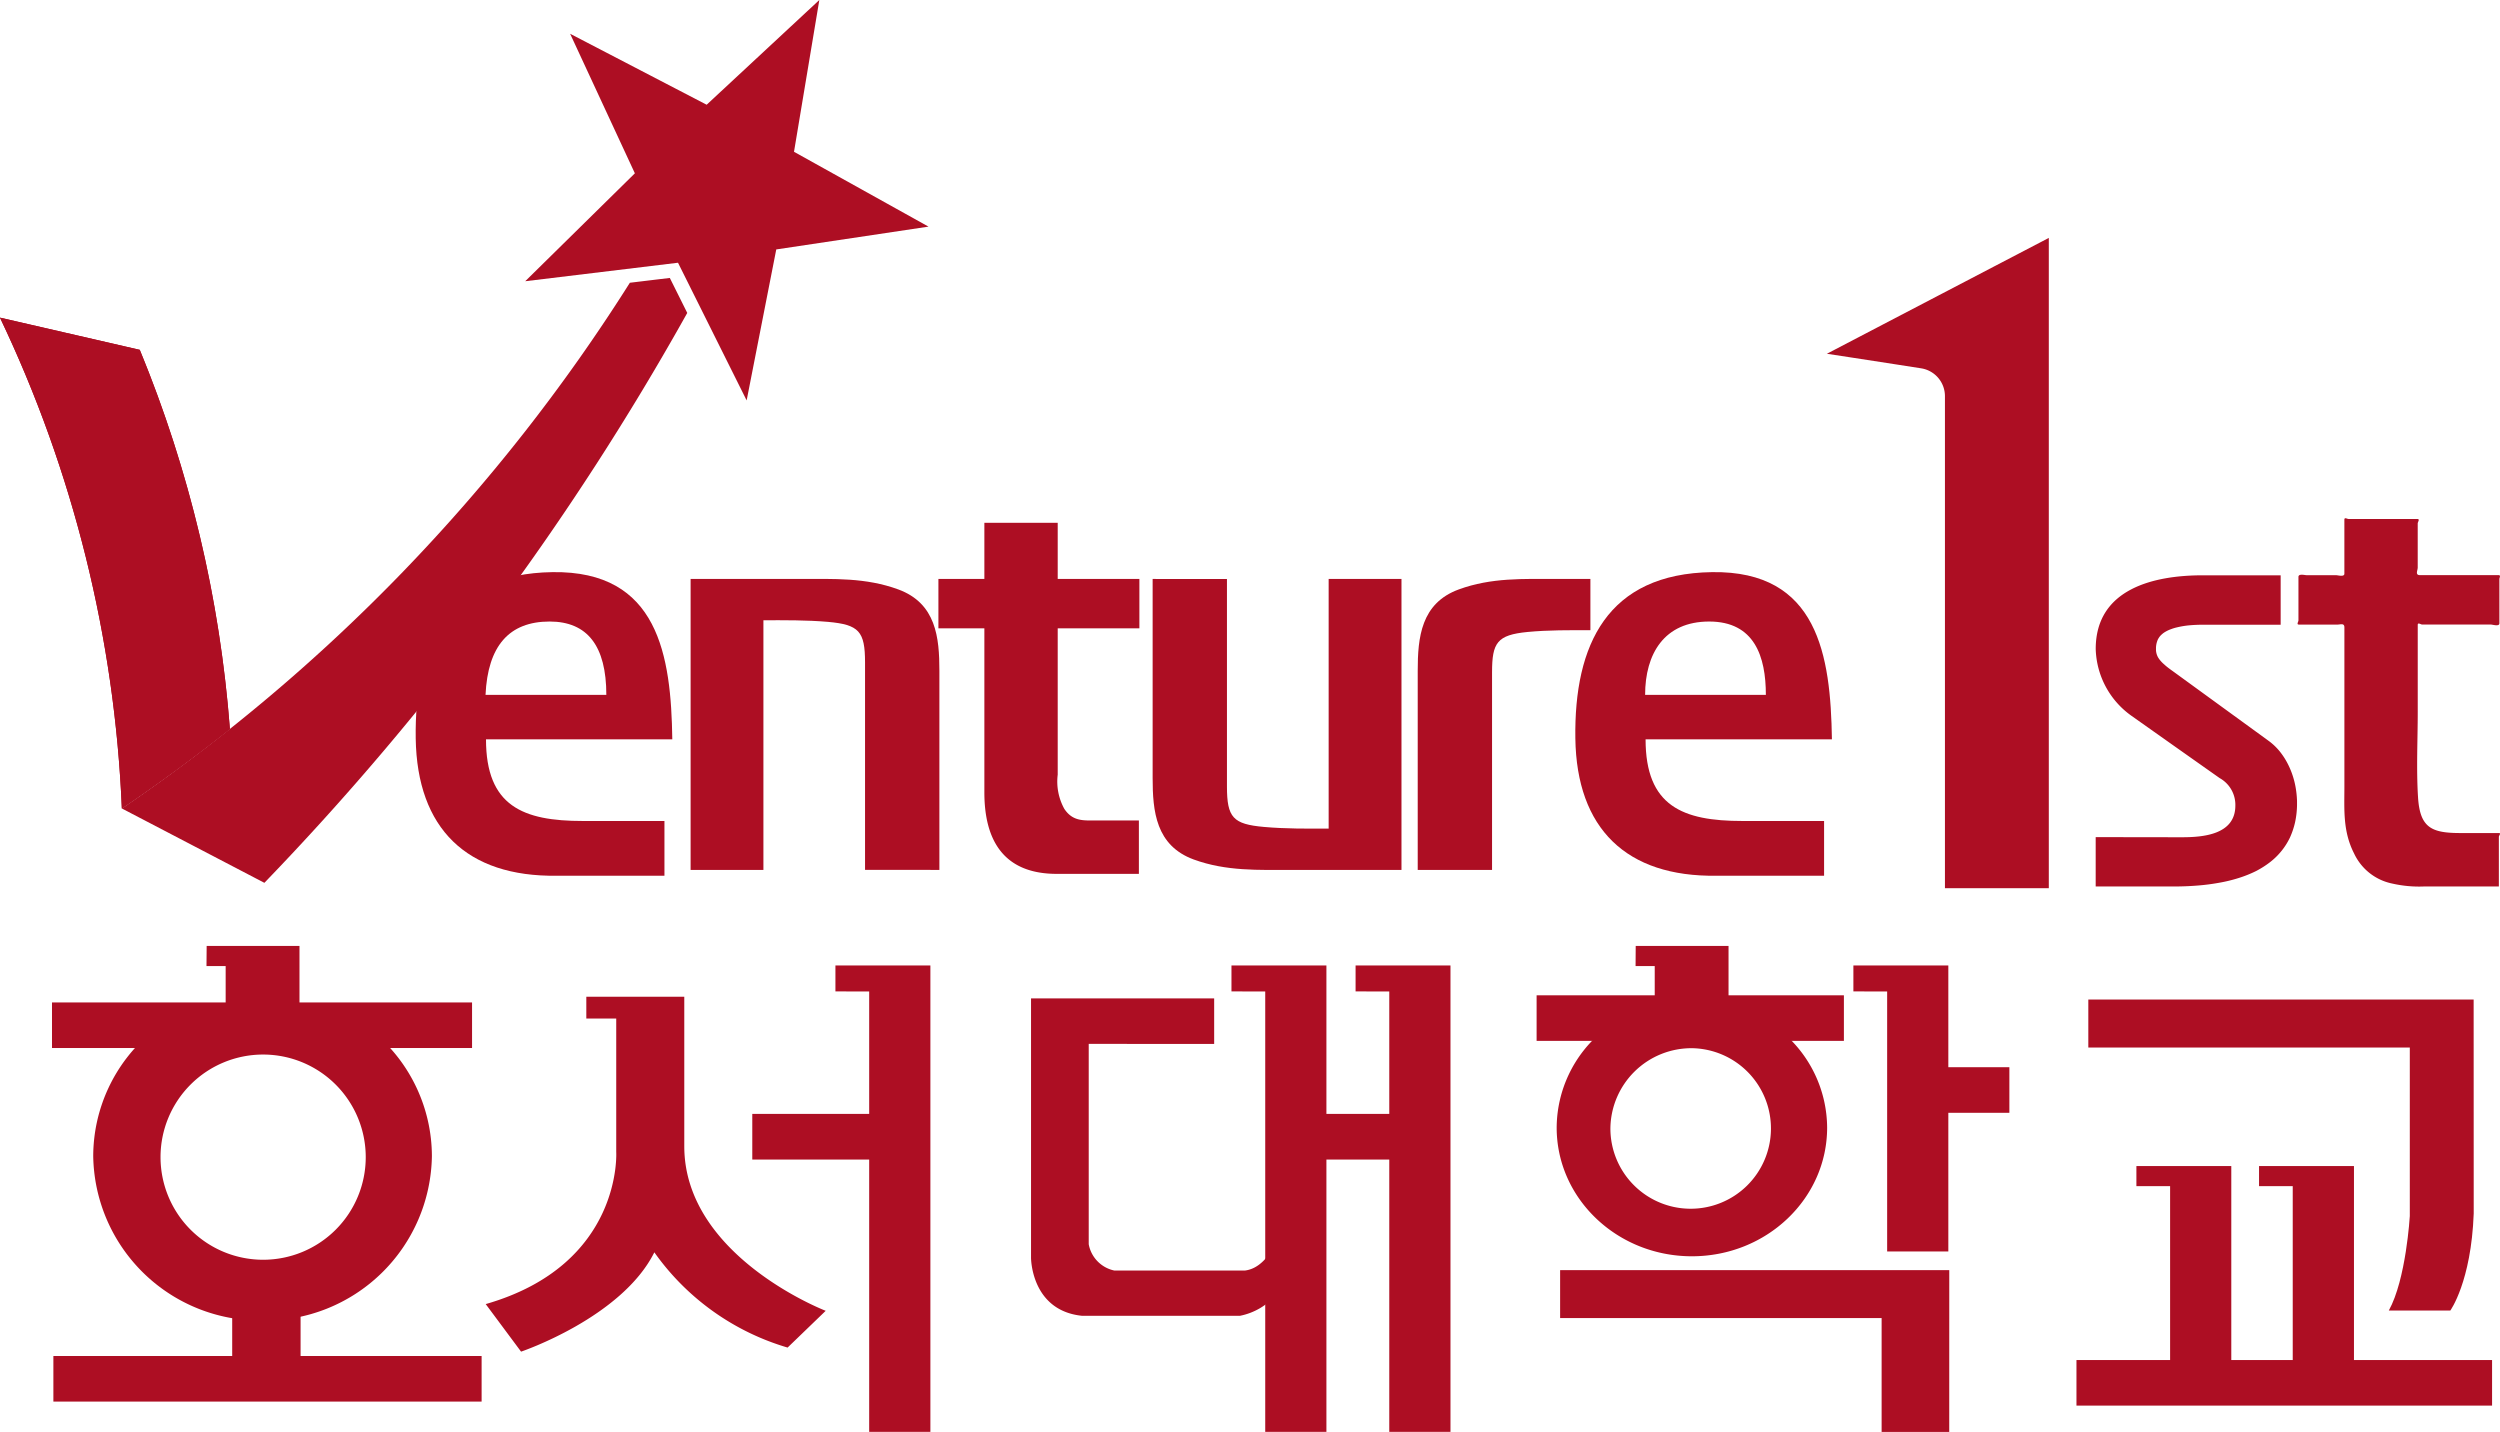
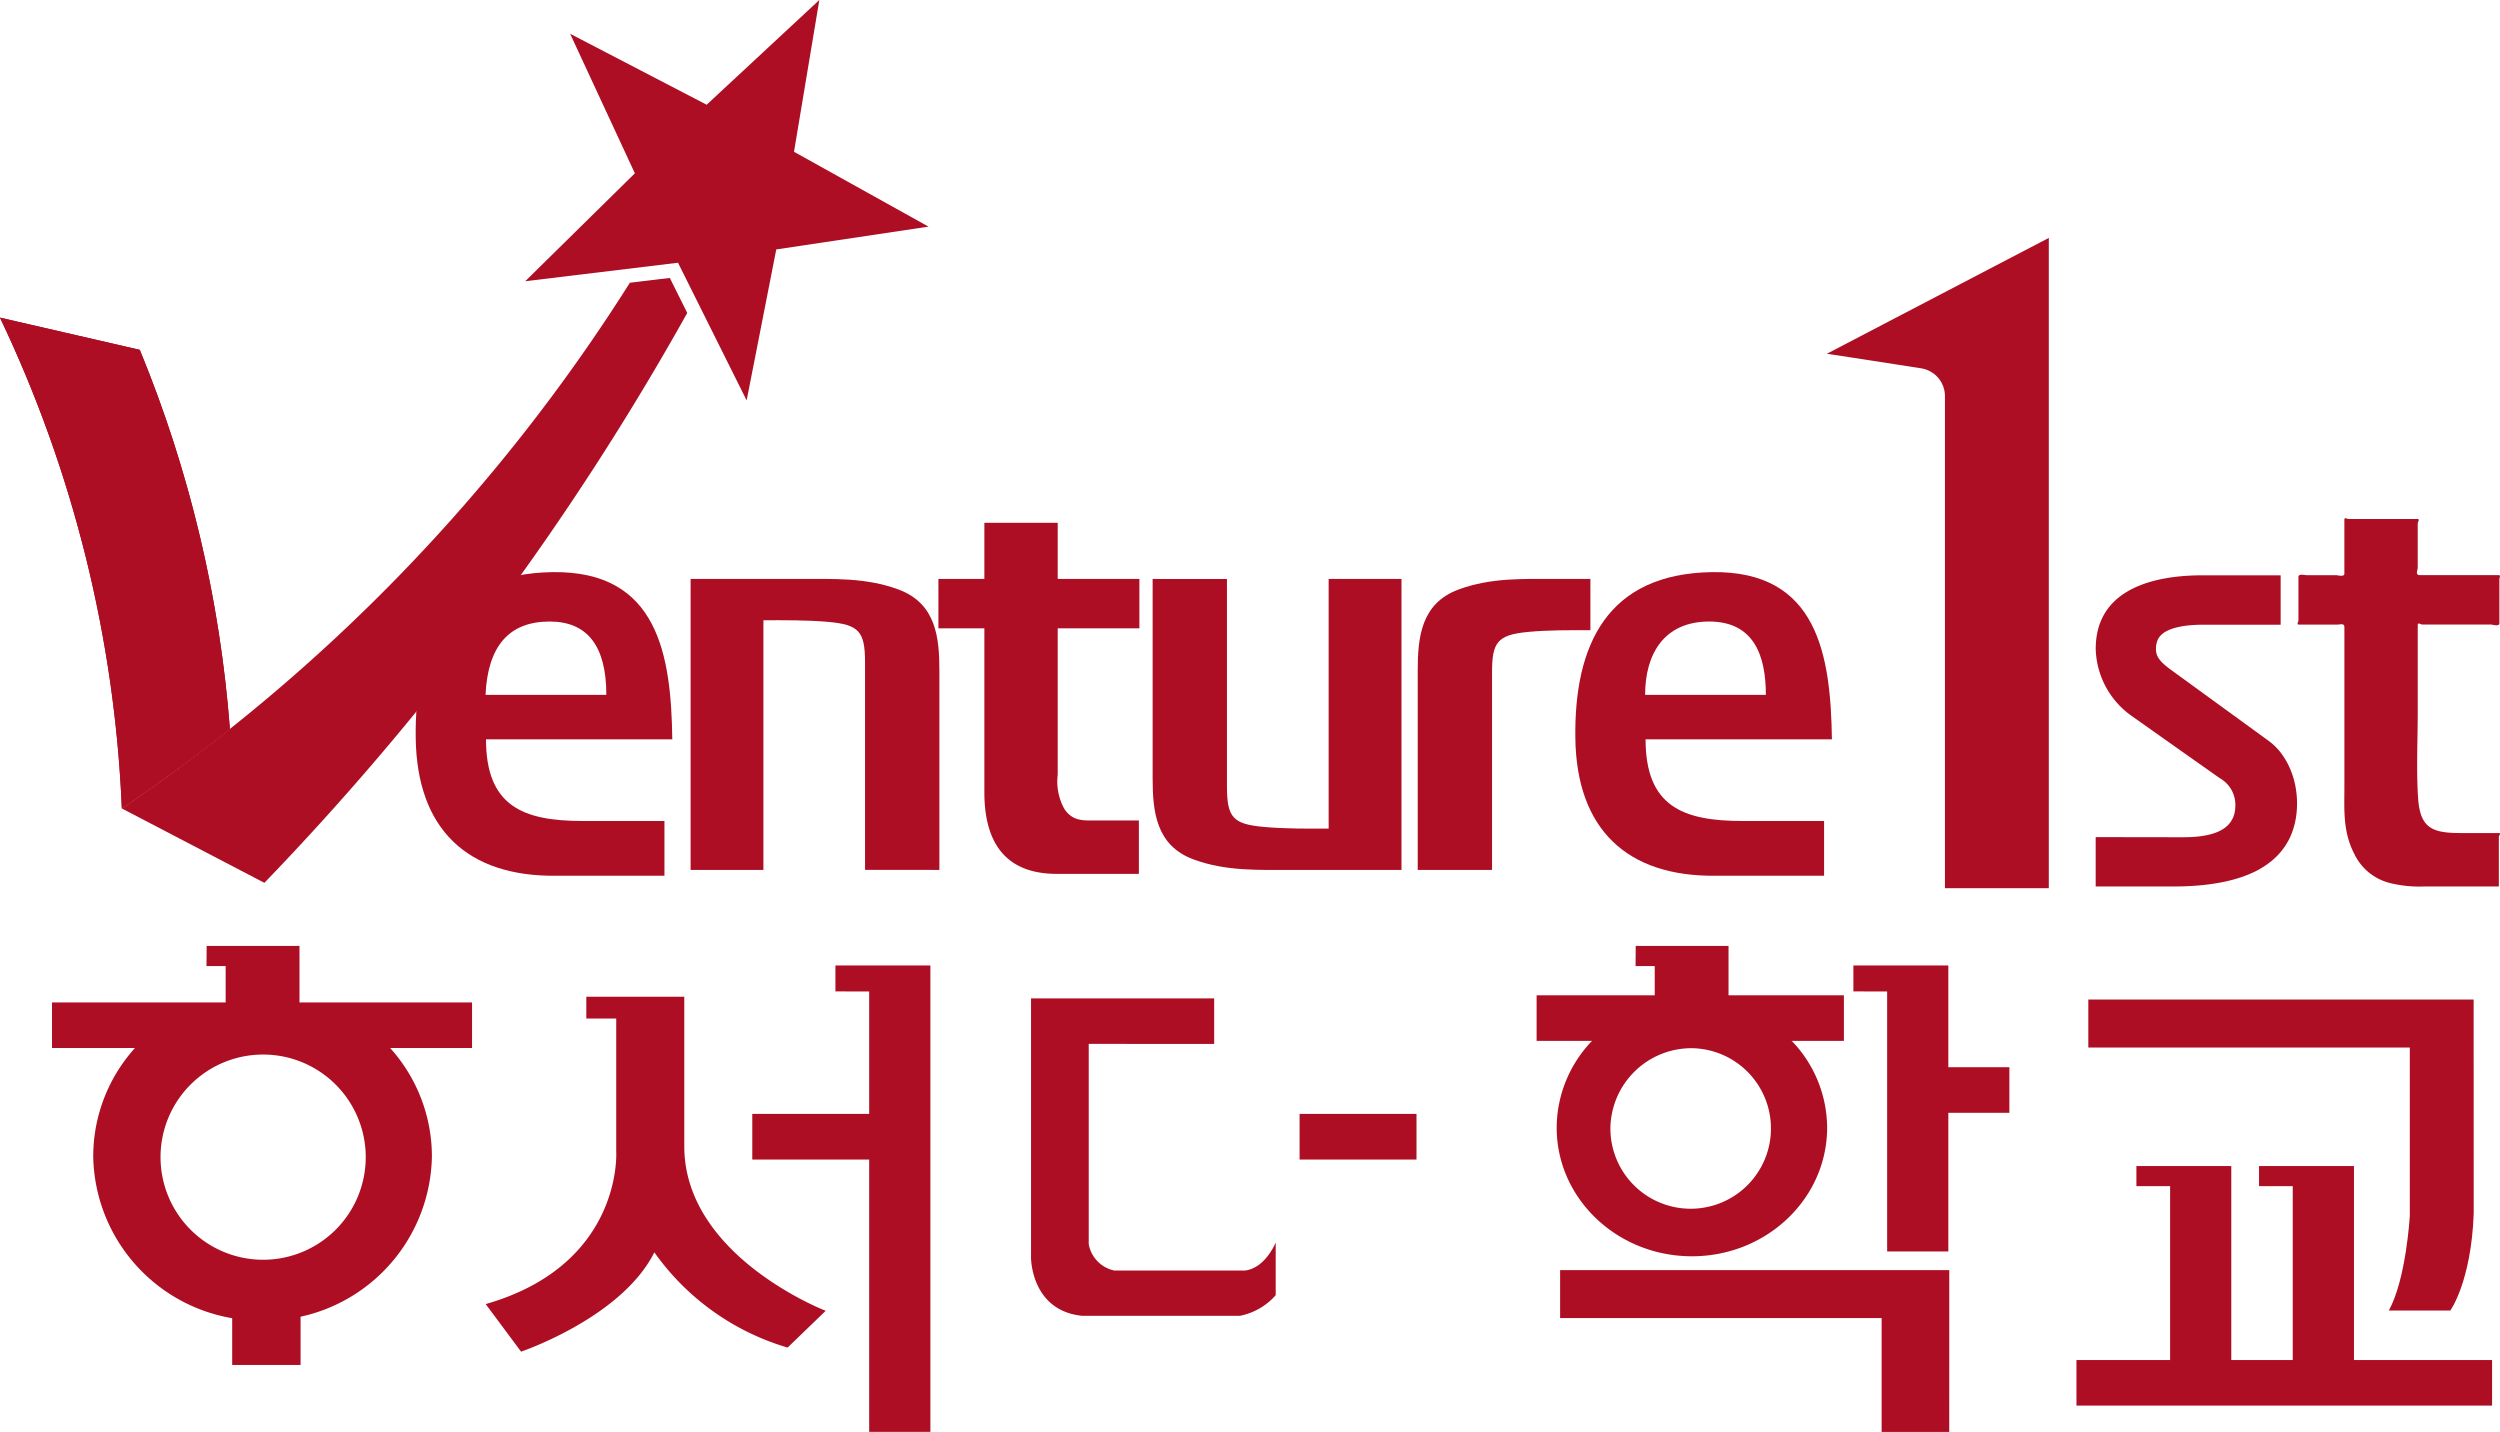
<svg xmlns="http://www.w3.org/2000/svg" width="218.148" height="124.947" viewBox="0 0 218.148 124.947">
  <defs>
    <clipPath id="clip-path">
      <path id="패스_31725" data-name="패스 31725" d="M13.473,72.171q4.845-3.29,9.425-6.926a108.454,108.454,0,0,0-7.864-33.094l-12.2-2.81a110.108,110.108,0,0,1,10.635,42.83" fill="#ad0e23" />
    </clipPath>
  </defs>
  <g id="그룹_7250" data-name="그룹 7250" transform="translate(122 2733)">
    <g id="그룹_7249" data-name="그룹 7249">
      <g id="그룹_7248" data-name="그룹 7248" transform="translate(-124.838 -2734.625)">
        <path id="패스_31718" data-name="패스 31718" d="M141.615,52.145v4.47c-1.836,0-3.663-.018-5.492.156-2.649.261-3.09.927-3.09,3.524V77.532h-6.486V60.166c0-2.9.276-5.9,3.588-7.11,2.846-1.042,5.638-.911,8.527-.911Z" fill="#ad0e23" />
        <path id="패스_31719" data-name="패스 31719" d="M102.216,77.878V73.219H98.47c-1.1,0-2.03.086-2.762-1.016a4.928,4.928,0,0,1-.575-2.982V56.455h7.127v-4.31H95.133v-4.9h-6.4v4.9h-4.01v4.31h4.01V70.766c0,4.245,1.728,7.112,6.317,7.112Z" fill="#ad0e23" />
        <path id="패스_31720" data-name="패스 31720" d="M146.43,66.139c0,5.833,3.234,7.125,8.449,7.125h7.127v4.777h-9.39c-7.868.112-12.2-4.113-12.314-11.978-.12-8.183,2.793-14.384,11.932-14.514,9.249-.133,10.343,7.272,10.456,14.59Zm-.04-3.88h10.536c0-3.348-.992-6.4-4.946-6.4-3.92,0-5.59,2.814-5.59,6.4" fill="#ad0e23" />
        <path id="패스_31721" data-name="패스 31721" d="M103.416,52.145V69.506c0,2.9.273,5.9,3.585,7.118,2.842,1.037,5.642.908,8.529.908h9.6V52.145h-6.355V73.931c-1.882,0-3.764.02-5.64-.148-2.709-.241-3.234-.818-3.234-3.534v-18.1Z" fill="#ad0e23" />
        <path id="패스_31722" data-name="패스 31722" d="M84.808,77.532V60.166c0-2.9-.278-5.894-3.591-7.11-2.842-1.042-5.636-.911-8.526-.911H63.1V77.532h6.353V55.747c1.881,0,3.757-.02,5.639.142,2.7.245,3.229.82,3.229,3.541v18.1Z" fill="#ad0e23" />
        <path id="패스_31723" data-name="패스 31723" d="M45.246,66.139c0,5.833,3.232,7.125,8.444,7.125h7.127v4.777H51.432c-7.863.112-12.2-4.113-12.319-11.978-.118-8.183,2.8-14.384,11.936-14.514,9.245-.133,10.349,7.272,10.453,14.59Zm10.5-3.88q0-6.4-4.949-6.4-5.3,0-5.592,6.4Z" fill="#ad0e23" />
        <g id="그룹_7247" data-name="그룹 7247">
          <path id="패스_31724" data-name="패스 31724" d="M13.473,72.171q4.845-3.29,9.425-6.926a108.454,108.454,0,0,0-7.864-33.094l-12.2-2.81a110.108,110.108,0,0,1,10.635,42.83" fill="#ad0e23" />
          <g id="그룹_7246" data-name="그룹 7246" clip-path="url(#clip-path)">
            <rect id="사각형_3550" data-name="사각형 3550" width="44.684" height="24.402" transform="translate(-1.589 71.709) rotate(-84.036)" fill="#ad0e23" />
          </g>
        </g>
        <path id="패스_31726" data-name="패스 31726" d="M10.973,102.5a14.571,14.571,0,0,0,14.773,14.355A14.569,14.569,0,0,0,40.525,102.5a14.13,14.13,0,0,0-5.011-10.75H15.984a14.127,14.127,0,0,0-5.011,10.75M25.8,93.644a8.953,8.953,0,1,1-8.954,8.951A8.948,8.948,0,0,1,25.8,93.644" fill="#ad0e23" />
        <rect id="사각형_3551" data-name="사각형 3551" width="36.654" height="3.976" transform="translate(7.375 89.098)" fill="#ad0e23" />
-         <rect id="사각형_3552" data-name="사각형 3552" width="37.367" height="3.977" transform="translate(7.496 119.949)" fill="#ad0e23" />
        <rect id="사각형_3553" data-name="사각형 3553" width="5.966" height="5.872" transform="translate(23.1 114.858)" fill="#ad0e23" />
        <path id="패스_31727" data-name="패스 31727" d="M22.529,85.925v5.158h6.442V84.168h-8.1l-.015,1.753Z" fill="#ad0e23" />
        <rect id="사각형_3554" data-name="사각형 3554" width="13.757" height="3.984" transform="translate(68.482 98.823)" fill="#ad0e23" />
        <path id="패스_31728" data-name="패스 31728" d="M59.935,110.9a21.764,21.764,0,0,0,11.628,8.313l3.325-3.208s-12.34-4.744-12.34-14.356V88.6H54v1.9h2.61v11.631s.6,9.845-11.389,13.288l3.085,4.15s8.779-2.964,11.628-8.663" fill="#ad0e23" />
        <path id="패스_31729" data-name="패스 31729" d="M78.682,88.138v38.428h5.341V85.87H75.737v2.266Z" fill="#ad0e23" />
        <rect id="사각형_3555" data-name="사각형 3555" width="10.201" height="3.984" transform="translate(116.239 98.823)" fill="#ad0e23" />
        <path id="패스_31730" data-name="패스 31730" d="M108.785,92.72V88.742H92.805v22.633s-.011,4.6,4.441,5.065H111.04a5.576,5.576,0,0,0,3.115-1.8v-4.594s-.891,2.224-2.67,2.443H100.064a2.871,2.871,0,0,1-2.225-2.295l0-17.481Z" fill="#ad0e23" />
-         <path id="패스_31731" data-name="패스 31731" d="M113.241,88.138v38.428h5.339V85.87h-8.285v2.266Z" fill="#ad0e23" />
-         <path id="패스_31732" data-name="패스 31732" d="M124.065,88.138v38.428h5.341V85.87h-8.281v2.266Z" fill="#ad0e23" />
        <path id="패스_31733" data-name="패스 31733" d="M138.672,100.017c0,6.2,5.281,11.23,11.8,11.23s11.8-5.028,11.8-11.23a10.986,10.986,0,0,0-4-8.408h-15.6a10.976,10.976,0,0,0-4,8.408m11.836-6.927a7.005,7.005,0,1,1-7.148,7,7.076,7.076,0,0,1,7.148-7" fill="#ad0e23" />
        <rect id="사각형_3556" data-name="사각형 3556" width="8.933" height="3.978" transform="translate(169.241 94.749)" fill="#ad0e23" />
        <rect id="사각형_3557" data-name="사각형 3557" width="26.814" height="3.976" transform="translate(136.921 88.475)" fill="#ad0e23" />
        <path id="패스_31734" data-name="패스 31734" d="M147.228,85.925v5.158h6.441V84.168h-8.1l-.012,1.753Z" fill="#ad0e23" />
        <path id="패스_31735" data-name="패스 31735" d="M167.509,88.138v22.687h5.339V85.87h-8.285v2.266Z" fill="#ad0e23" />
        <path id="패스_31736" data-name="패스 31736" d="M172.93,112.454H138.973v4.185h28.054v9.933h5.9Z" fill="#ad0e23" />
        <rect id="사각형_3558" data-name="사각형 3558" width="36.265" height="3.976" transform="translate(184.029 120.301)" fill="#ad0e23" />
        <path id="패스_31737" data-name="패스 31737" d="M192.2,105.127v17.537h5.339v-19.29h-8.28v1.753Z" fill="#ad0e23" />
        <path id="패스_31738" data-name="패스 31738" d="M202.9,105.127v17.537h5.343v-19.29h-8.283v1.753Z" fill="#ad0e23" />
        <path id="패스_31739" data-name="패스 31739" d="M218.686,88.843H185.063V93.03h28.052v14.71s-.319,5.52-1.832,8.242h5.367s1.821-2.5,2.042-8.468Z" fill="#ad0e23" />
        <path id="패스_31740" data-name="패스 31740" d="M62.807,28.931q-.76-1.528-1.521-3.052c-1.163.137-2.325.28-3.487.419A156.5,156.5,0,0,1,13.473,72.172q6.221,3.245,12.434,6.488a240.635,240.635,0,0,0,36.9-49.729" fill="#ad0e23" />
        <path id="패스_31741" data-name="패스 31741" d="M185.706,74.672V78.98h6.712c.724,0,1.444-.023,2.164-.082a18.308,18.308,0,0,0,1.929-.25,13.02,13.02,0,0,0,1.695-.416,10.356,10.356,0,0,0,1.483-.594,8.127,8.127,0,0,0,1.237-.786,6,6,0,0,0,1-.982,5.87,5.87,0,0,0,.73-1.16,6.927,6.927,0,0,0,.447-1.329,7.674,7.674,0,0,0,.171-1.473c0-.122,0-.243,0-.364s-.011-.227-.015-.335c-.016-.227-.04-.448-.074-.674a7.234,7.234,0,0,0-.318-1.314,6.949,6.949,0,0,0-.374-.892,6.262,6.262,0,0,0-.723-1.131,5.212,5.212,0,0,0-.974-.927l-8.337-6.064c-.142-.1-.28-.2-.419-.307a4.6,4.6,0,0,1-.364-.306,2.76,2.76,0,0,1-.311-.31,2.247,2.247,0,0,1-.218-.3,1.467,1.467,0,0,1-.179-.6c0-.062,0-.123,0-.182s0-.111.006-.17a2.048,2.048,0,0,1,.051-.3,2.379,2.379,0,0,1,.086-.259,1.273,1.273,0,0,1,.126-.222,1.1,1.1,0,0,1,.164-.2,2.347,2.347,0,0,1,.218-.189,2.777,2.777,0,0,1,.337-.2,3.107,3.107,0,0,1,.357-.149,3.605,3.605,0,0,1,.427-.131,7.831,7.831,0,0,1,1.074-.186c.453-.043.91-.06,1.365-.06h6.667v-4.31h-6.815c-4.165,0-9.322,1.131-9.322,6.425a7.39,7.39,0,0,0,3.1,5.821q3.854,2.727,7.712,5.447a2.671,2.671,0,0,1,1.372,2.4c0,2.558-2.85,2.764-4.691,2.764Z" fill="#ad0e23" />
        <path id="패스_31742" data-name="패스 31742" d="M220.886,78.979V74.65c0-.108.225-.334,0-.334h-3.328c-2.525,0-3.562-.433-3.726-3.143-.154-2.49-.024-4.966-.024-7.453V56.16c0-.259.255-.038.389-.038h5.984c.164,0,.752.2.752-.108v-3.85c0-.128.154-.353-.078-.353H214c-.442,0-.194-.413-.194-.663V47.3c0-.13.223-.389-.042-.389h-5.994c-.127,0-.364-.179-.364.065v4.712c0,.3-.571.127-.727.127H204.11c-.16,0-.711-.153-.711.147v3.795c0,.129-.2.369.051.369h3.358c.246,0,.6-.155.6.24V70.228c0,2.015-.15,3.92.844,5.865a4.713,4.713,0,0,0,3.3,2.624,10.592,10.592,0,0,0,2.79.262h6.543Z" fill="#ad0e23" />
        <path id="패스_31743" data-name="패스 31743" d="M74.332,1.625,72.122,14.87,83.858,21.4l-13.284,1.99L67.99,36.565,62,24.551,48.668,26.165l9.568-9.416L52.586,4.571,64.5,10.764Z" fill="#ad0e23" />
        <path id="패스_31744" data-name="패스 31744" d="M172.552,36.193V79.127h9.063V22.385q-9.683,5.053-19.365,10.109,4.108.627,8.221,1.27a2.457,2.457,0,0,1,2.081,2.429" fill="#ad0e23" />
      </g>
    </g>
  </g>
</svg>